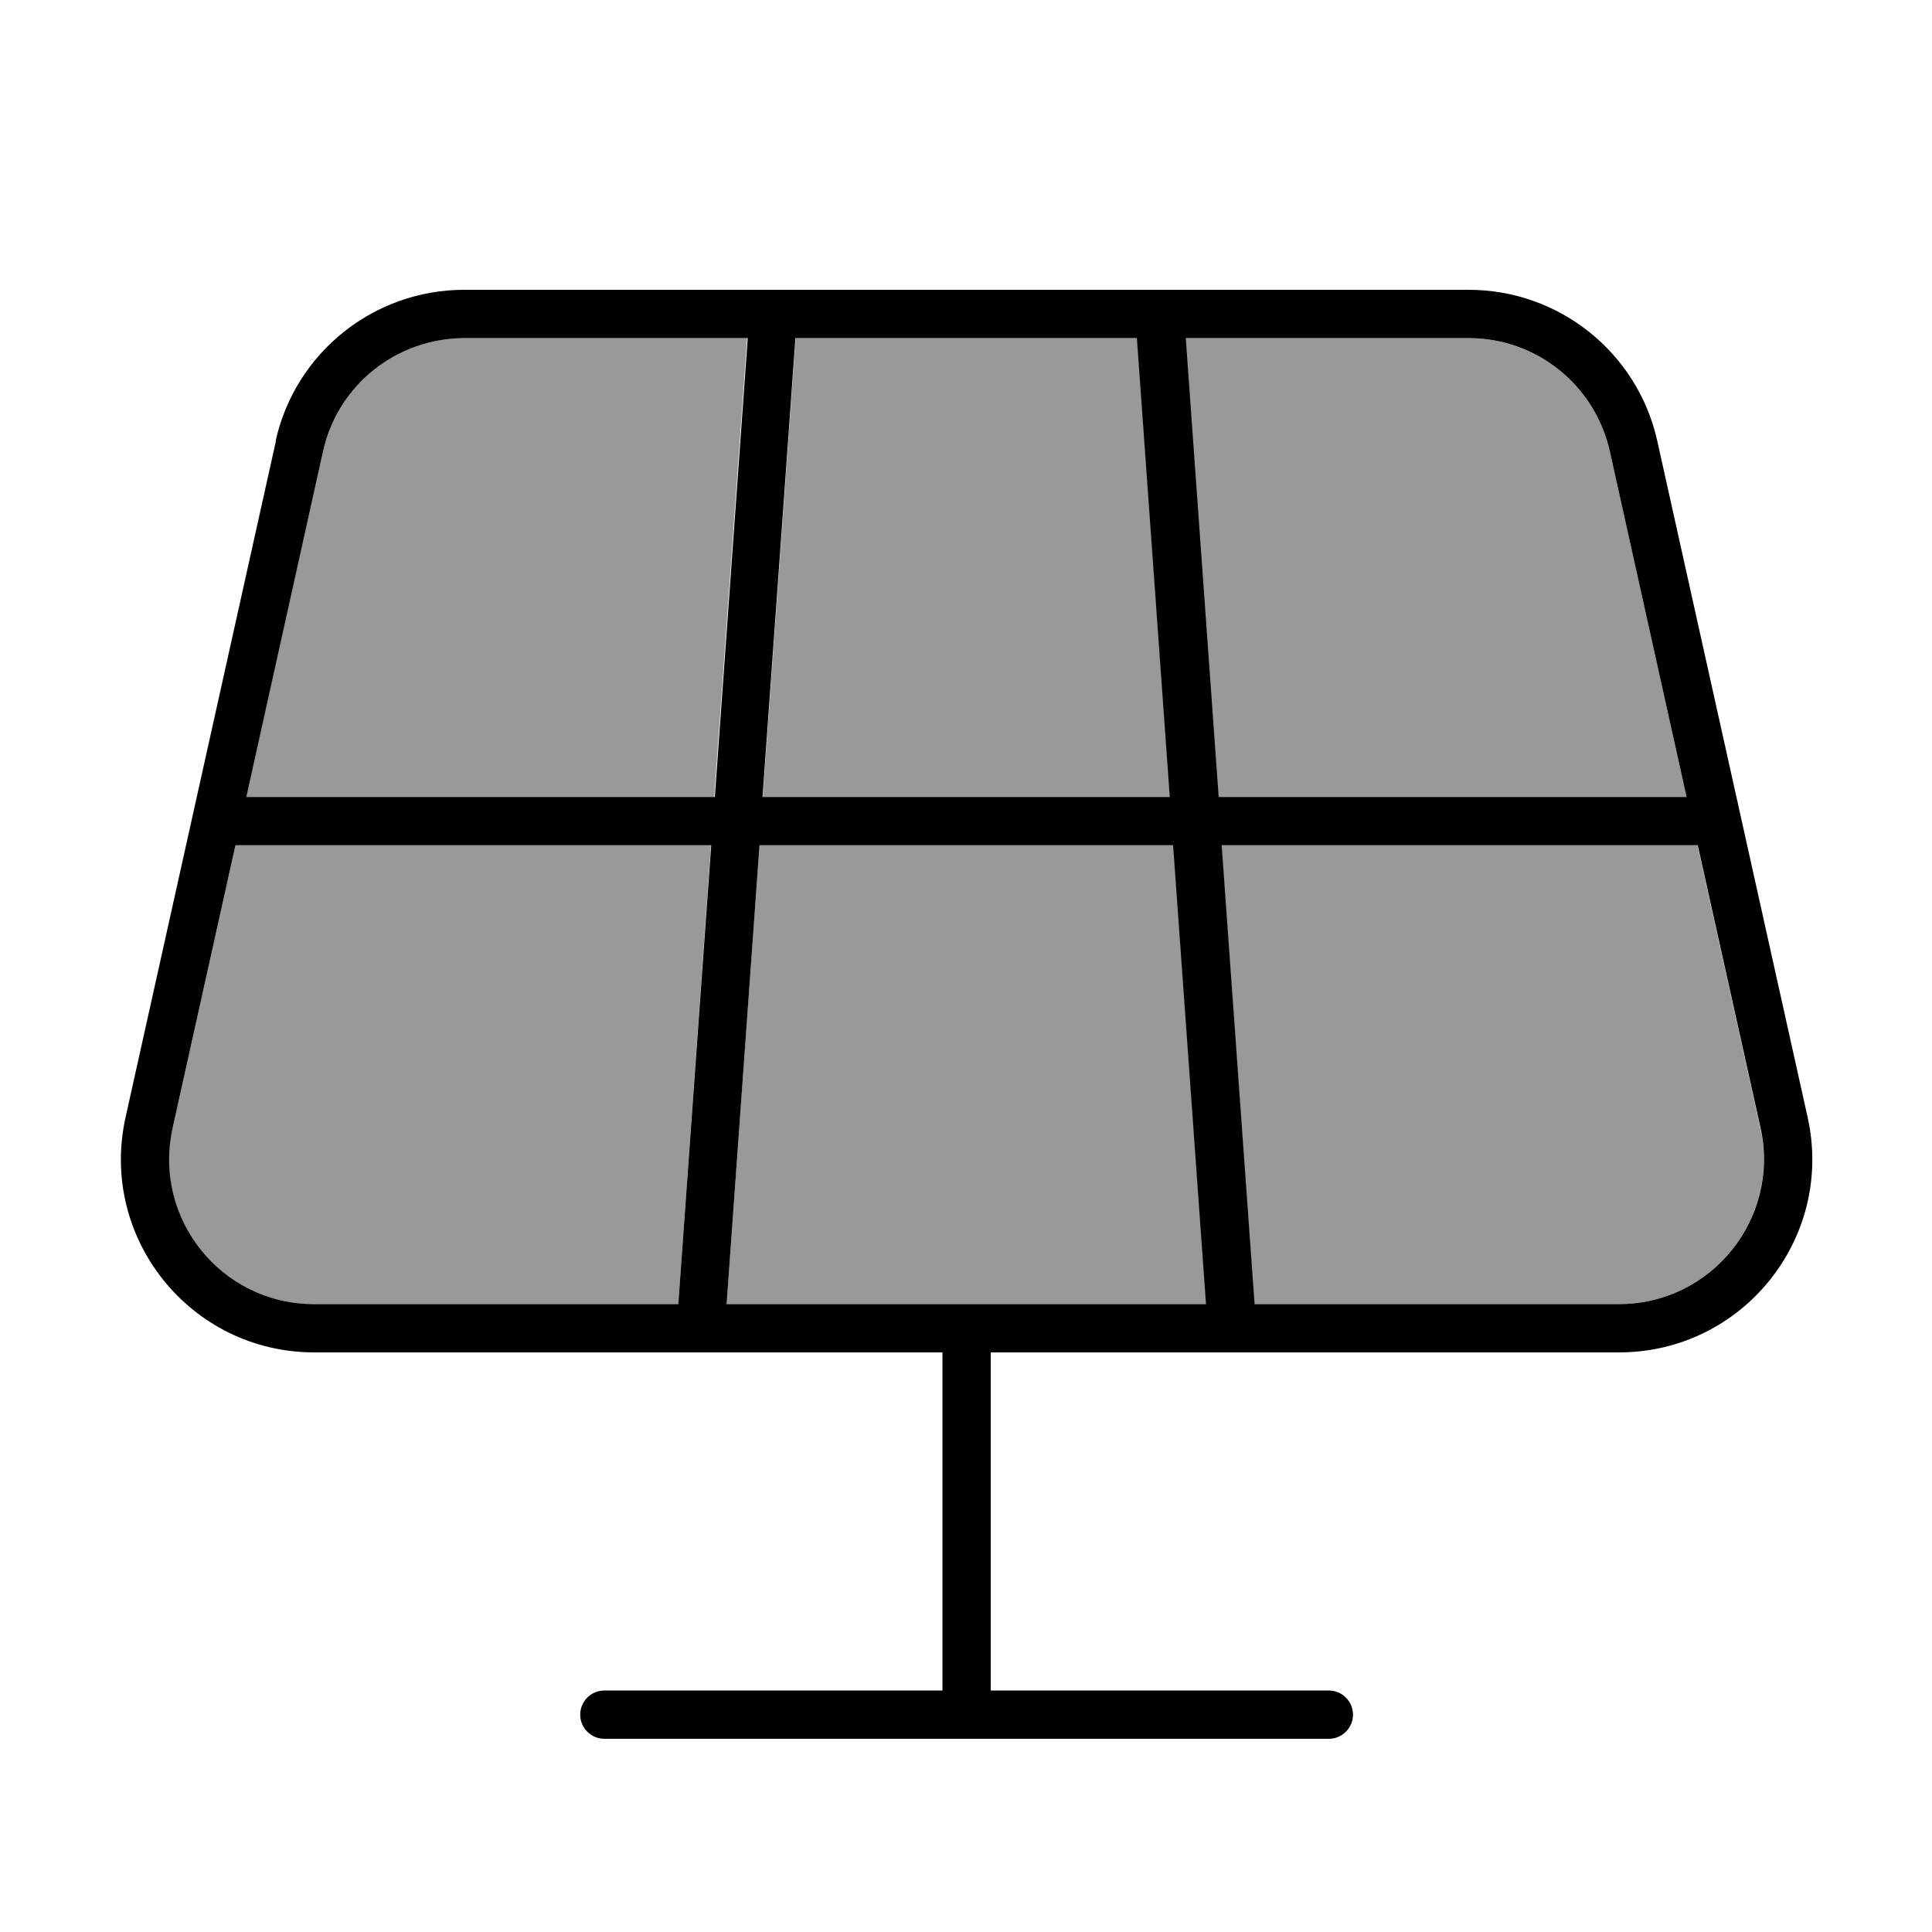
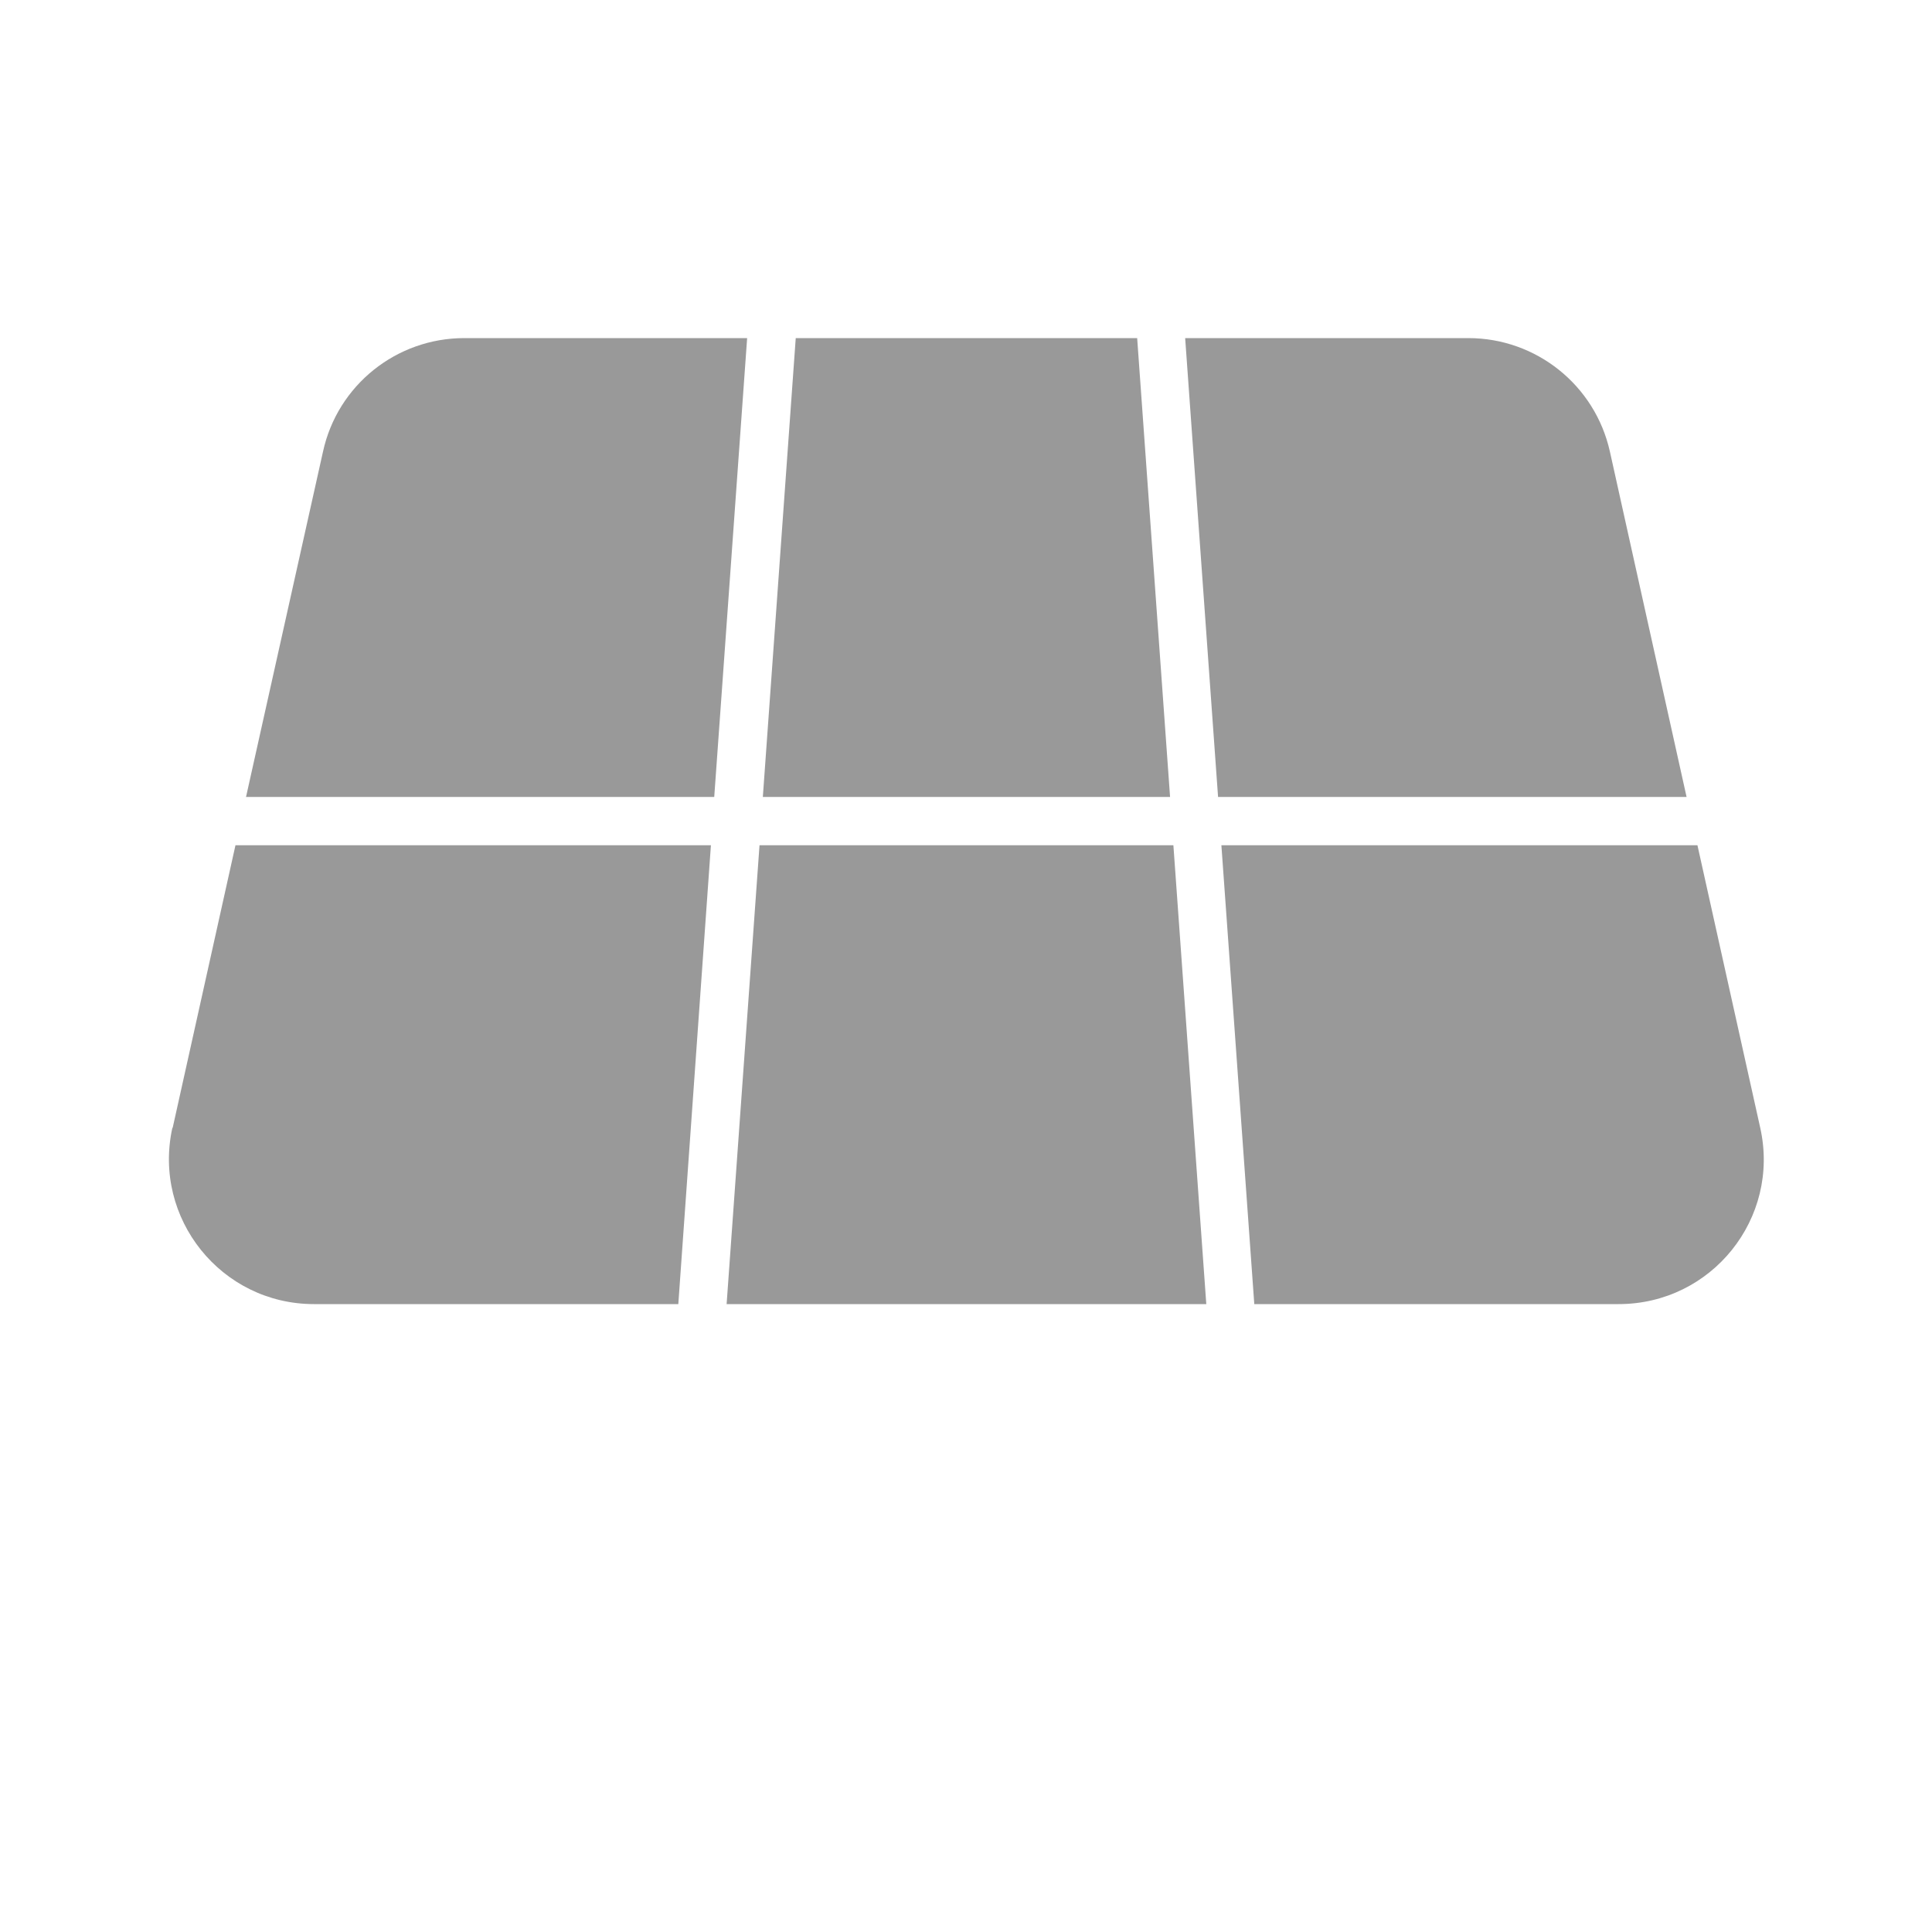
<svg xmlns="http://www.w3.org/2000/svg" viewBox="0 0 640 640">
  <path opacity=".4" fill="currentColor" d="M57.2 373.6L78 280L235.5 280L224.7 432L104 432C73.3 432 50.5 403.6 57.1 373.6zM81.5 264L107 149.6C111.8 127.6 131.3 112 153.8 112L247.5 112L236.6 264L81.4 264zM240.7 432L251.6 280L388.7 280L399.6 432L240.8 432zM252.7 264L263.6 112L376.7 112L387.6 264L252.8 264zM392.7 112L486.4 112C508.9 112 528.4 127.6 533.3 149.6L558.7 264L403.5 264L392.6 112zM404.7 280L562.3 280L583.1 373.6C589.8 403.6 567 432 536.2 432L415.5 432L404.6 280z" />
-   <path fill="currentColor" d="M107 149.6L81.6 264L236.8 264L247.7 112L154 112C131.3 112 111.8 127.6 107 149.6zM78 280L57.2 373.6C50.5 403.6 73.3 432 104 432L224.7 432L235.6 280L78 280zM251.6 280L240.7 432L399.5 432L388.6 280L251.5 280zM404.7 280L415.6 432L536.3 432C567 432 589.8 403.6 583.2 373.6L562.4 280L404.8 280zM558.7 264L533.3 149.6C528.4 127.6 509 112 486.5 112L392.8 112L403.7 264L558.9 264zM387.5 264L376.6 112L263.5 112L252.6 264L387.4 264zM91.3 146.1C97.8 116.8 123.8 96 153.8 96L486.5 96C516.5 96 542.5 116.8 549 146.1L598.8 370.1C607.7 410.1 577.3 448 536.3 448L328.2 448L328.2 560L440.2 560C444.6 560 448.2 563.6 448.2 568C448.2 572.4 444.6 576 440.2 576L200.2 576C195.8 576 192.2 572.4 192.2 568C192.2 563.6 195.8 560 200.2 560L312.2 560L312.2 448L104.1 448C63.1 448 32.7 410.1 41.6 370.1L91.4 146.1z" />
</svg>